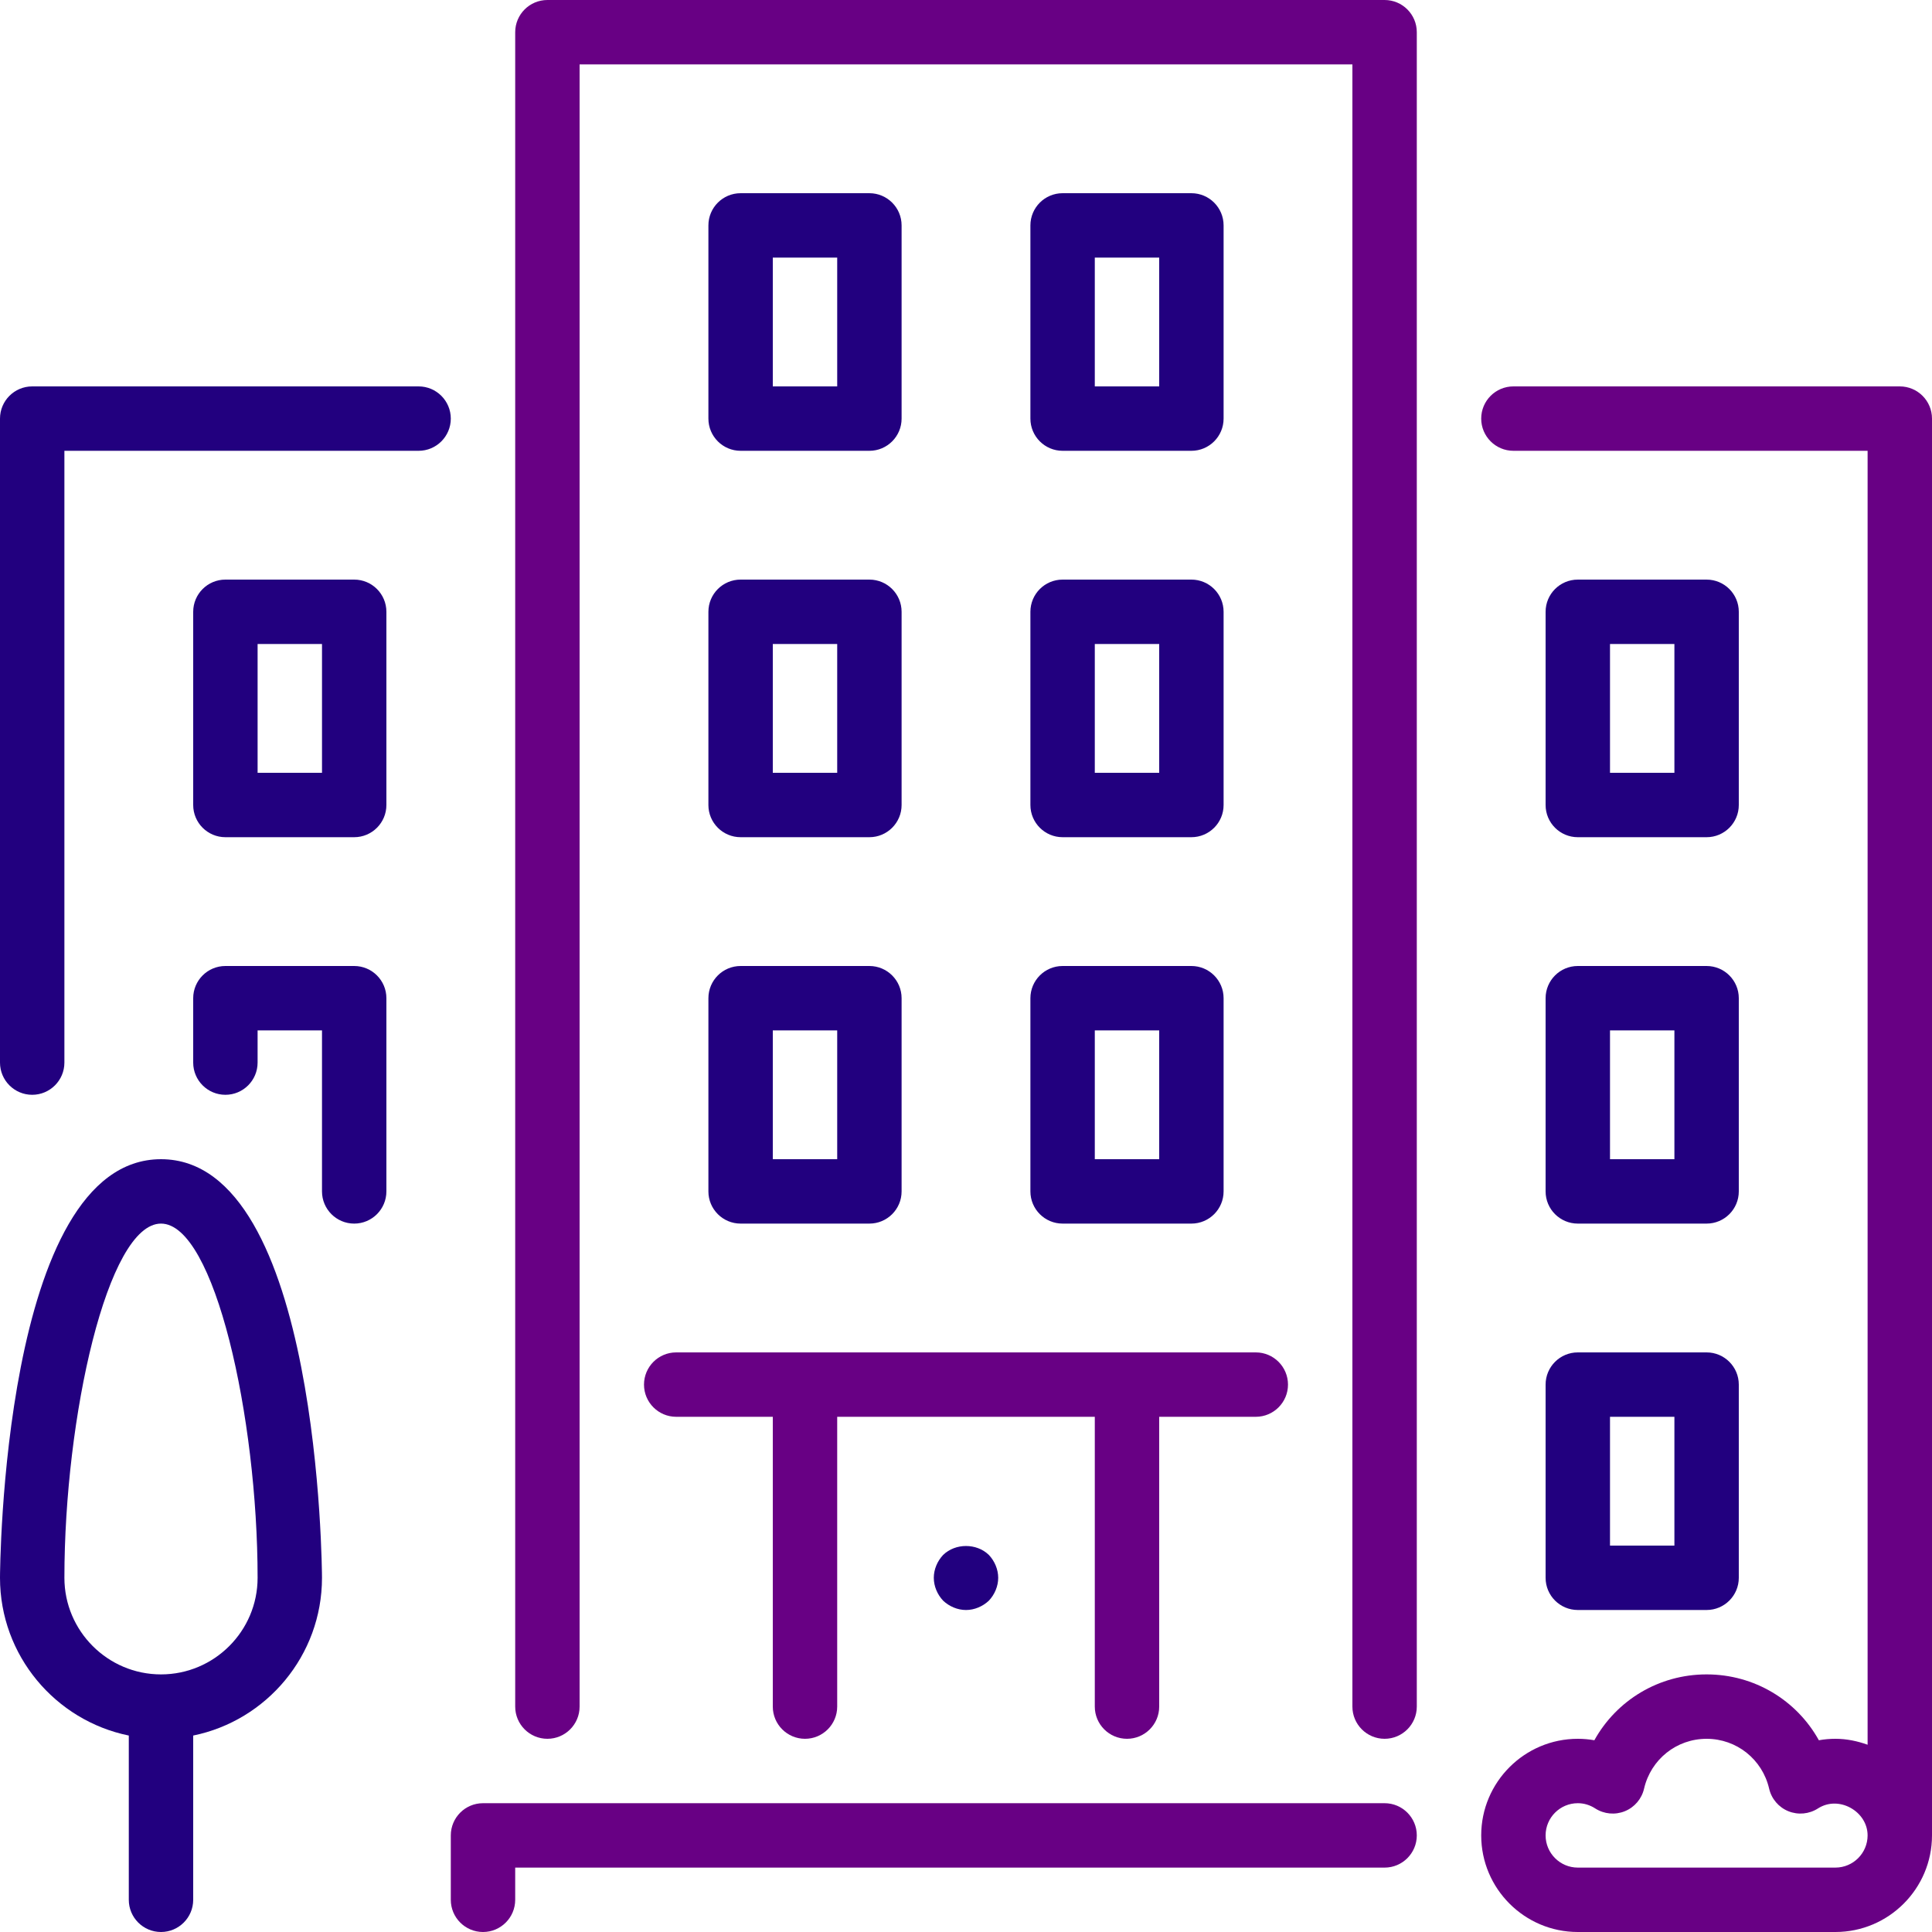
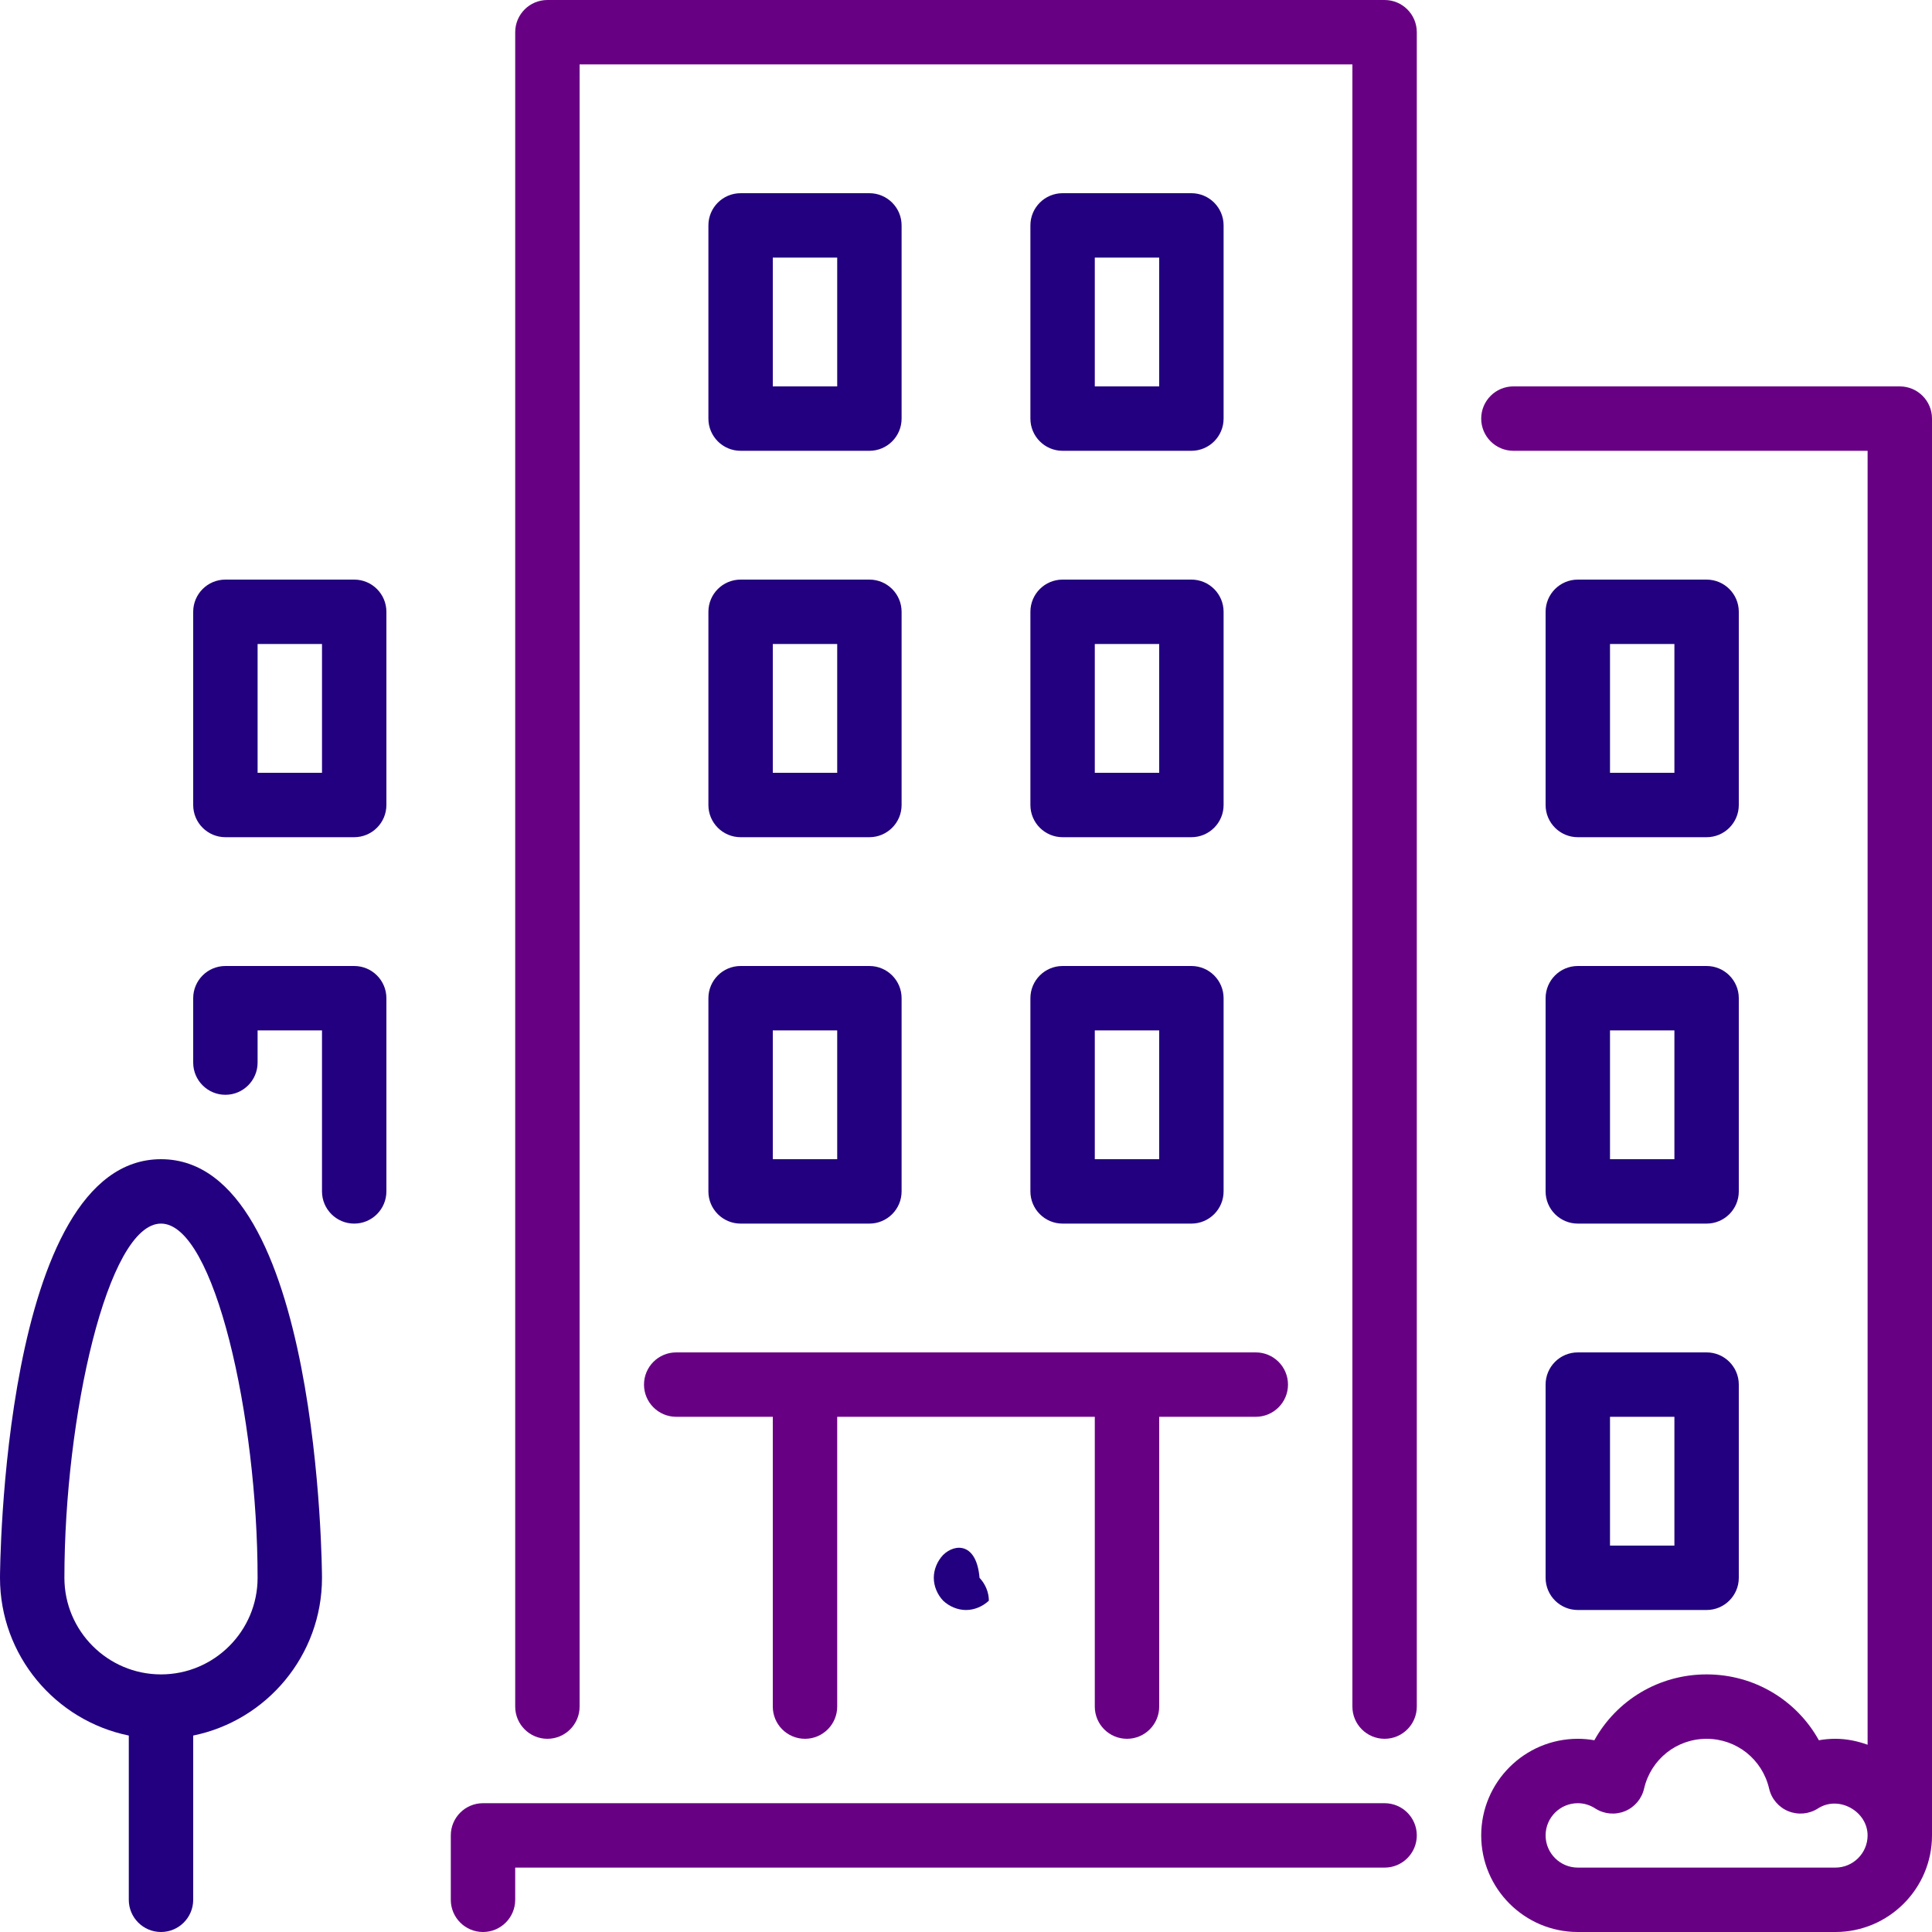
<svg xmlns="http://www.w3.org/2000/svg" version="1.1" id="Layer_1" x="0px" y="0px" viewBox="0 0 512 512" style="enable-background:new 0 0 512 512;" xml:space="preserve">
  <g>
    <g>
      <g>
        <path d="M366.933,477.867H128c-4.71,0-8.533,3.823-8.533,8.533v17.067c0,4.71,3.823,8.533,8.533,8.533s8.533-3.823,8.533-8.533     v-8.533h230.4c4.71,0,8.533-3.823,8.533-8.533S371.644,477.867,366.933,477.867z" fill="#680084" />
        <path d="M187.733,213.333c0,4.71,3.823,8.533,8.533,8.533H230.4c4.71,0,8.533-3.823,8.533-8.533v-51.2     c0-4.71-3.823-8.533-8.533-8.533h-34.133c-4.71,0-8.533,3.823-8.533,8.533V213.333z M204.8,170.667h17.067V204.8H204.8V170.667z" fill="#22007f" />
-         <path d="M110.933,102.4H8.533c-4.71,0-8.533,3.823-8.533,8.533V281.6c0,4.71,3.823,8.533,8.533,8.533s8.533-3.823,8.533-8.533     V119.467h93.867c4.71,0,8.533-3.823,8.533-8.533S115.644,102.4,110.933,102.4z" fill="#22007f" />
        <path d="M409.6,418.133c0,4.71,3.823,8.533,8.533,8.533h34.133c4.71,0,8.533-3.823,8.533-8.533v-51.2     c0-4.71-3.823-8.533-8.533-8.533h-34.133c-4.71,0-8.533,3.823-8.533,8.533V418.133z M426.667,375.467h17.067V409.6h-17.067     V375.467z" fill="#22007f" />
        <path d="M42.667,307.2C0.486,307.2,0,417.024,0,418.133c0,20.608,14.686,37.837,34.133,41.805v43.529     c0,4.71,3.823,8.533,8.533,8.533c4.71,0,8.533-3.823,8.533-8.533v-43.529c19.447-3.968,34.133-21.197,34.133-41.805     C85.333,417.024,84.847,307.2,42.667,307.2z M42.667,443.733c-14.114,0-25.6-11.486-25.6-25.6     c0-42.513,11.418-93.867,25.6-93.867c14.182,0,25.6,51.354,25.6,93.867C68.267,432.247,56.781,443.733,42.667,443.733z" fill="#22007f" />
        <path d="M93.867,256H59.733c-4.71,0-8.533,3.823-8.533,8.533V281.6c0,4.71,3.823,8.533,8.533,8.533s8.533-3.823,8.533-8.533     v-8.533h17.067v42.667c0,4.71,3.823,8.533,8.533,8.533c4.71,0,8.533-3.823,8.533-8.533v-51.2     C102.4,259.823,98.577,256,93.867,256z" fill="#22007f" />
        <path d="M418.133,221.867h34.133c4.71,0,8.533-3.823,8.533-8.533v-51.2c0-4.71-3.823-8.533-8.533-8.533h-34.133     c-4.71,0-8.533,3.823-8.533,8.533v51.2C409.6,218.044,413.423,221.867,418.133,221.867z M426.667,170.667h17.067V204.8h-17.067     V170.667z" fill="#22007f" />
        <path d="M93.867,153.6H59.733c-4.71,0-8.533,3.823-8.533,8.533v51.2c0,4.71,3.823,8.533,8.533,8.533h34.133     c4.71,0,8.533-3.823,8.533-8.533v-51.2C102.4,157.423,98.577,153.6,93.867,153.6z M85.333,204.8H68.267v-34.133h17.067V204.8z" fill="#22007f" />
        <path d="M273.067,213.333c0,4.71,3.823,8.533,8.533,8.533h34.133c4.71,0,8.533-3.823,8.533-8.533v-51.2     c0-4.71-3.823-8.533-8.533-8.533H281.6c-4.71,0-8.533,3.823-8.533,8.533V213.333z M290.133,170.667H307.2V204.8h-17.067V170.667z     " fill="#22007f" />
        <path d="M503.467,102.4h-102.4c-4.71,0-8.533,3.823-8.533,8.533s3.823,8.533,8.533,8.533h93.867V462.37     c-2.679-0.956-5.521-1.57-8.533-1.57c-1.476,0-2.944,0.128-4.386,0.384c-5.888-10.607-17.092-17.451-29.747-17.451     c-12.655,0-23.859,6.844-29.747,17.451c-1.442-0.256-2.91-0.384-4.386-0.384c-14.114,0-25.6,11.486-25.6,25.6     s11.486,25.6,25.6,25.6H486.4c14.114,0,25.6-11.486,25.6-25.6V110.933C512,106.223,508.177,102.4,503.467,102.4z M486.4,494.933     h-68.267c-4.702,0-8.533-3.831-8.533-8.533s3.831-8.533,8.533-8.533c1.638,0,3.191,0.469,4.625,1.391     c2.338,1.502,5.257,1.775,7.834,0.734c2.577-1.041,4.48-3.277,5.103-5.982c1.801-7.774,8.619-13.21,16.572-13.21     c7.953,0,14.771,5.436,16.572,13.21c0.623,2.705,2.526,4.941,5.103,5.982c2.569,1.041,5.495,0.768,7.834-0.734     c5.555-3.584,13.158,0.802,13.158,7.142C494.933,491.102,491.102,494.933,486.4,494.933z" fill="#680084" />
        <path d="M281.6,119.467h34.133c4.71,0,8.533-3.823,8.533-8.533v-51.2c0-4.71-3.823-8.533-8.533-8.533H281.6     c-4.71,0-8.533,3.823-8.533,8.533v51.2C273.067,115.644,276.89,119.467,281.6,119.467z M290.133,68.267H307.2V102.4h-17.067     V68.267z" fill="#22007f" />
        <path d="M273.067,315.733c0,4.71,3.823,8.533,8.533,8.533h34.133c4.71,0,8.533-3.823,8.533-8.533v-51.2     c0-4.71-3.823-8.533-8.533-8.533H281.6c-4.71,0-8.533,3.823-8.533,8.533V315.733z M290.133,273.067H307.2V307.2h-17.067V273.067z     " fill="#22007f" />
        <path d="M196.267,119.467H230.4c4.71,0,8.533-3.823,8.533-8.533v-51.2c0-4.71-3.823-8.533-8.533-8.533h-34.133     c-4.71,0-8.533,3.823-8.533,8.533v51.2C187.733,115.644,191.556,119.467,196.267,119.467z M204.8,68.267h17.067V102.4H204.8     V68.267z" fill="#22007f" />
-         <path d="M249.941,412.075c-1.536,1.621-2.475,3.84-2.475,6.059c0,2.219,0.939,4.437,2.475,6.059     c1.621,1.536,3.84,2.475,6.059,2.475c2.219,0,4.437-0.939,6.059-2.475c1.536-1.621,2.475-3.84,2.475-6.059     c0-2.219-0.939-4.437-2.475-6.059C258.816,408.917,253.184,408.917,249.941,412.075z" fill="#22007f" />
+         <path d="M249.941,412.075c-1.536,1.621-2.475,3.84-2.475,6.059c0,2.219,0.939,4.437,2.475,6.059     c1.621,1.536,3.84,2.475,6.059,2.475c2.219,0,4.437-0.939,6.059-2.475c0-2.219-0.939-4.437-2.475-6.059C258.816,408.917,253.184,408.917,249.941,412.075z" fill="#22007f" />
        <path d="M187.733,315.733c0,4.71,3.823,8.533,8.533,8.533H230.4c4.71,0,8.533-3.823,8.533-8.533v-51.2     c0-4.71-3.823-8.533-8.533-8.533h-34.133c-4.71,0-8.533,3.823-8.533,8.533V315.733z M204.8,273.067h17.067V307.2H204.8V273.067z" fill="#22007f" />
        <path d="M170.667,366.933c0,4.71,3.823,8.533,8.533,8.533h25.6v76.8c0,4.71,3.823,8.533,8.533,8.533     c4.71,0,8.533-3.823,8.533-8.533v-76.8h68.267v76.8c0,4.71,3.823,8.533,8.533,8.533s8.533-3.823,8.533-8.533v-76.8h25.6     c4.71,0,8.533-3.823,8.533-8.533s-3.823-8.533-8.533-8.533H179.2C174.49,358.4,170.667,362.223,170.667,366.933z" fill="#680084" />
        <path d="M409.6,315.733c0,4.71,3.823,8.533,8.533,8.533h34.133c4.71,0,8.533-3.823,8.533-8.533v-51.2     c0-4.71-3.823-8.533-8.533-8.533h-34.133c-4.71,0-8.533,3.823-8.533,8.533V315.733z M426.667,273.067h17.067V307.2h-17.067     V273.067z" fill="#22007f" />
        <path d="M366.933,0H145.067c-4.71,0-8.533,3.823-8.533,8.533v443.733c0,4.71,3.823,8.533,8.533,8.533     c4.71,0,8.533-3.823,8.533-8.533v-435.2h204.8v435.2c0,4.71,3.823,8.533,8.533,8.533s8.533-3.823,8.533-8.533V8.533     C375.467,3.823,371.644,0,366.933,0z" fill="#680084" />
      </g>
    </g>
  </g>
  <g>
</g>
  <g>
</g>
  <g>
</g>
  <g>
</g>
  <g>
</g>
  <g>
</g>
  <g>
</g>
  <g>
</g>
  <g>
</g>
  <g>
</g>
  <g>
</g>
  <g>
</g>
  <g>
</g>
  <g>
</g>
  <g>
</g>
</svg>